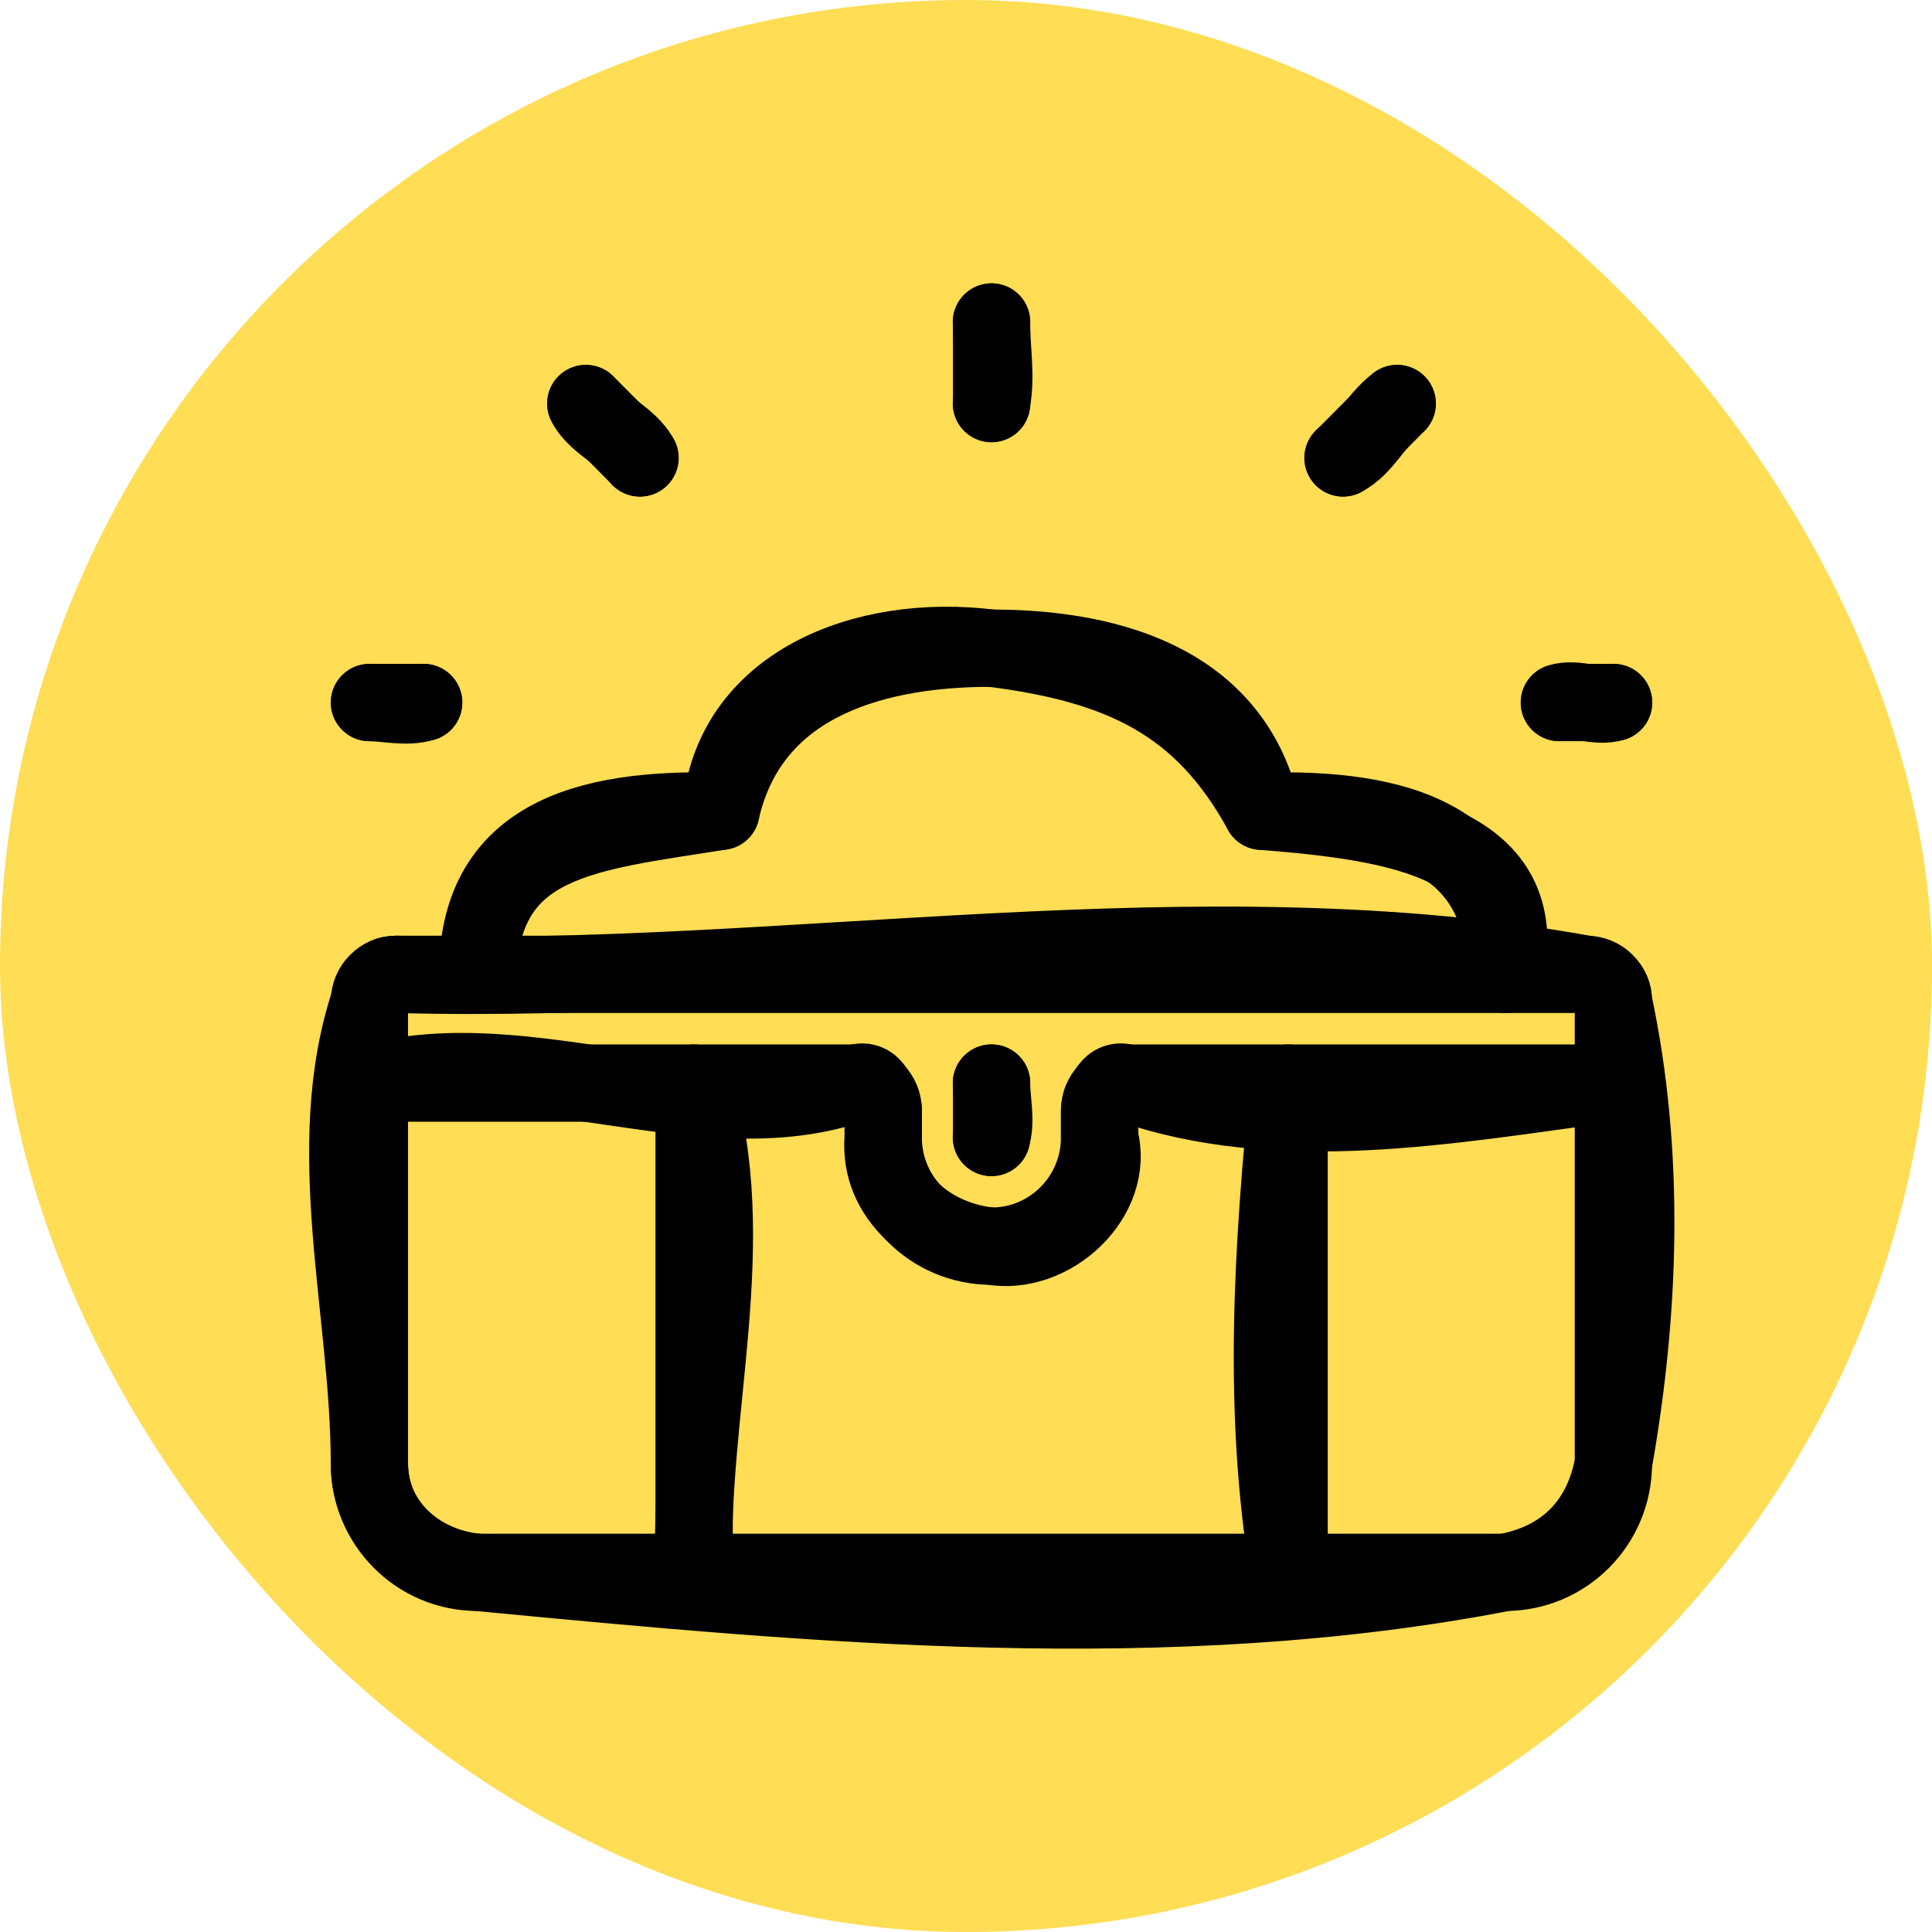
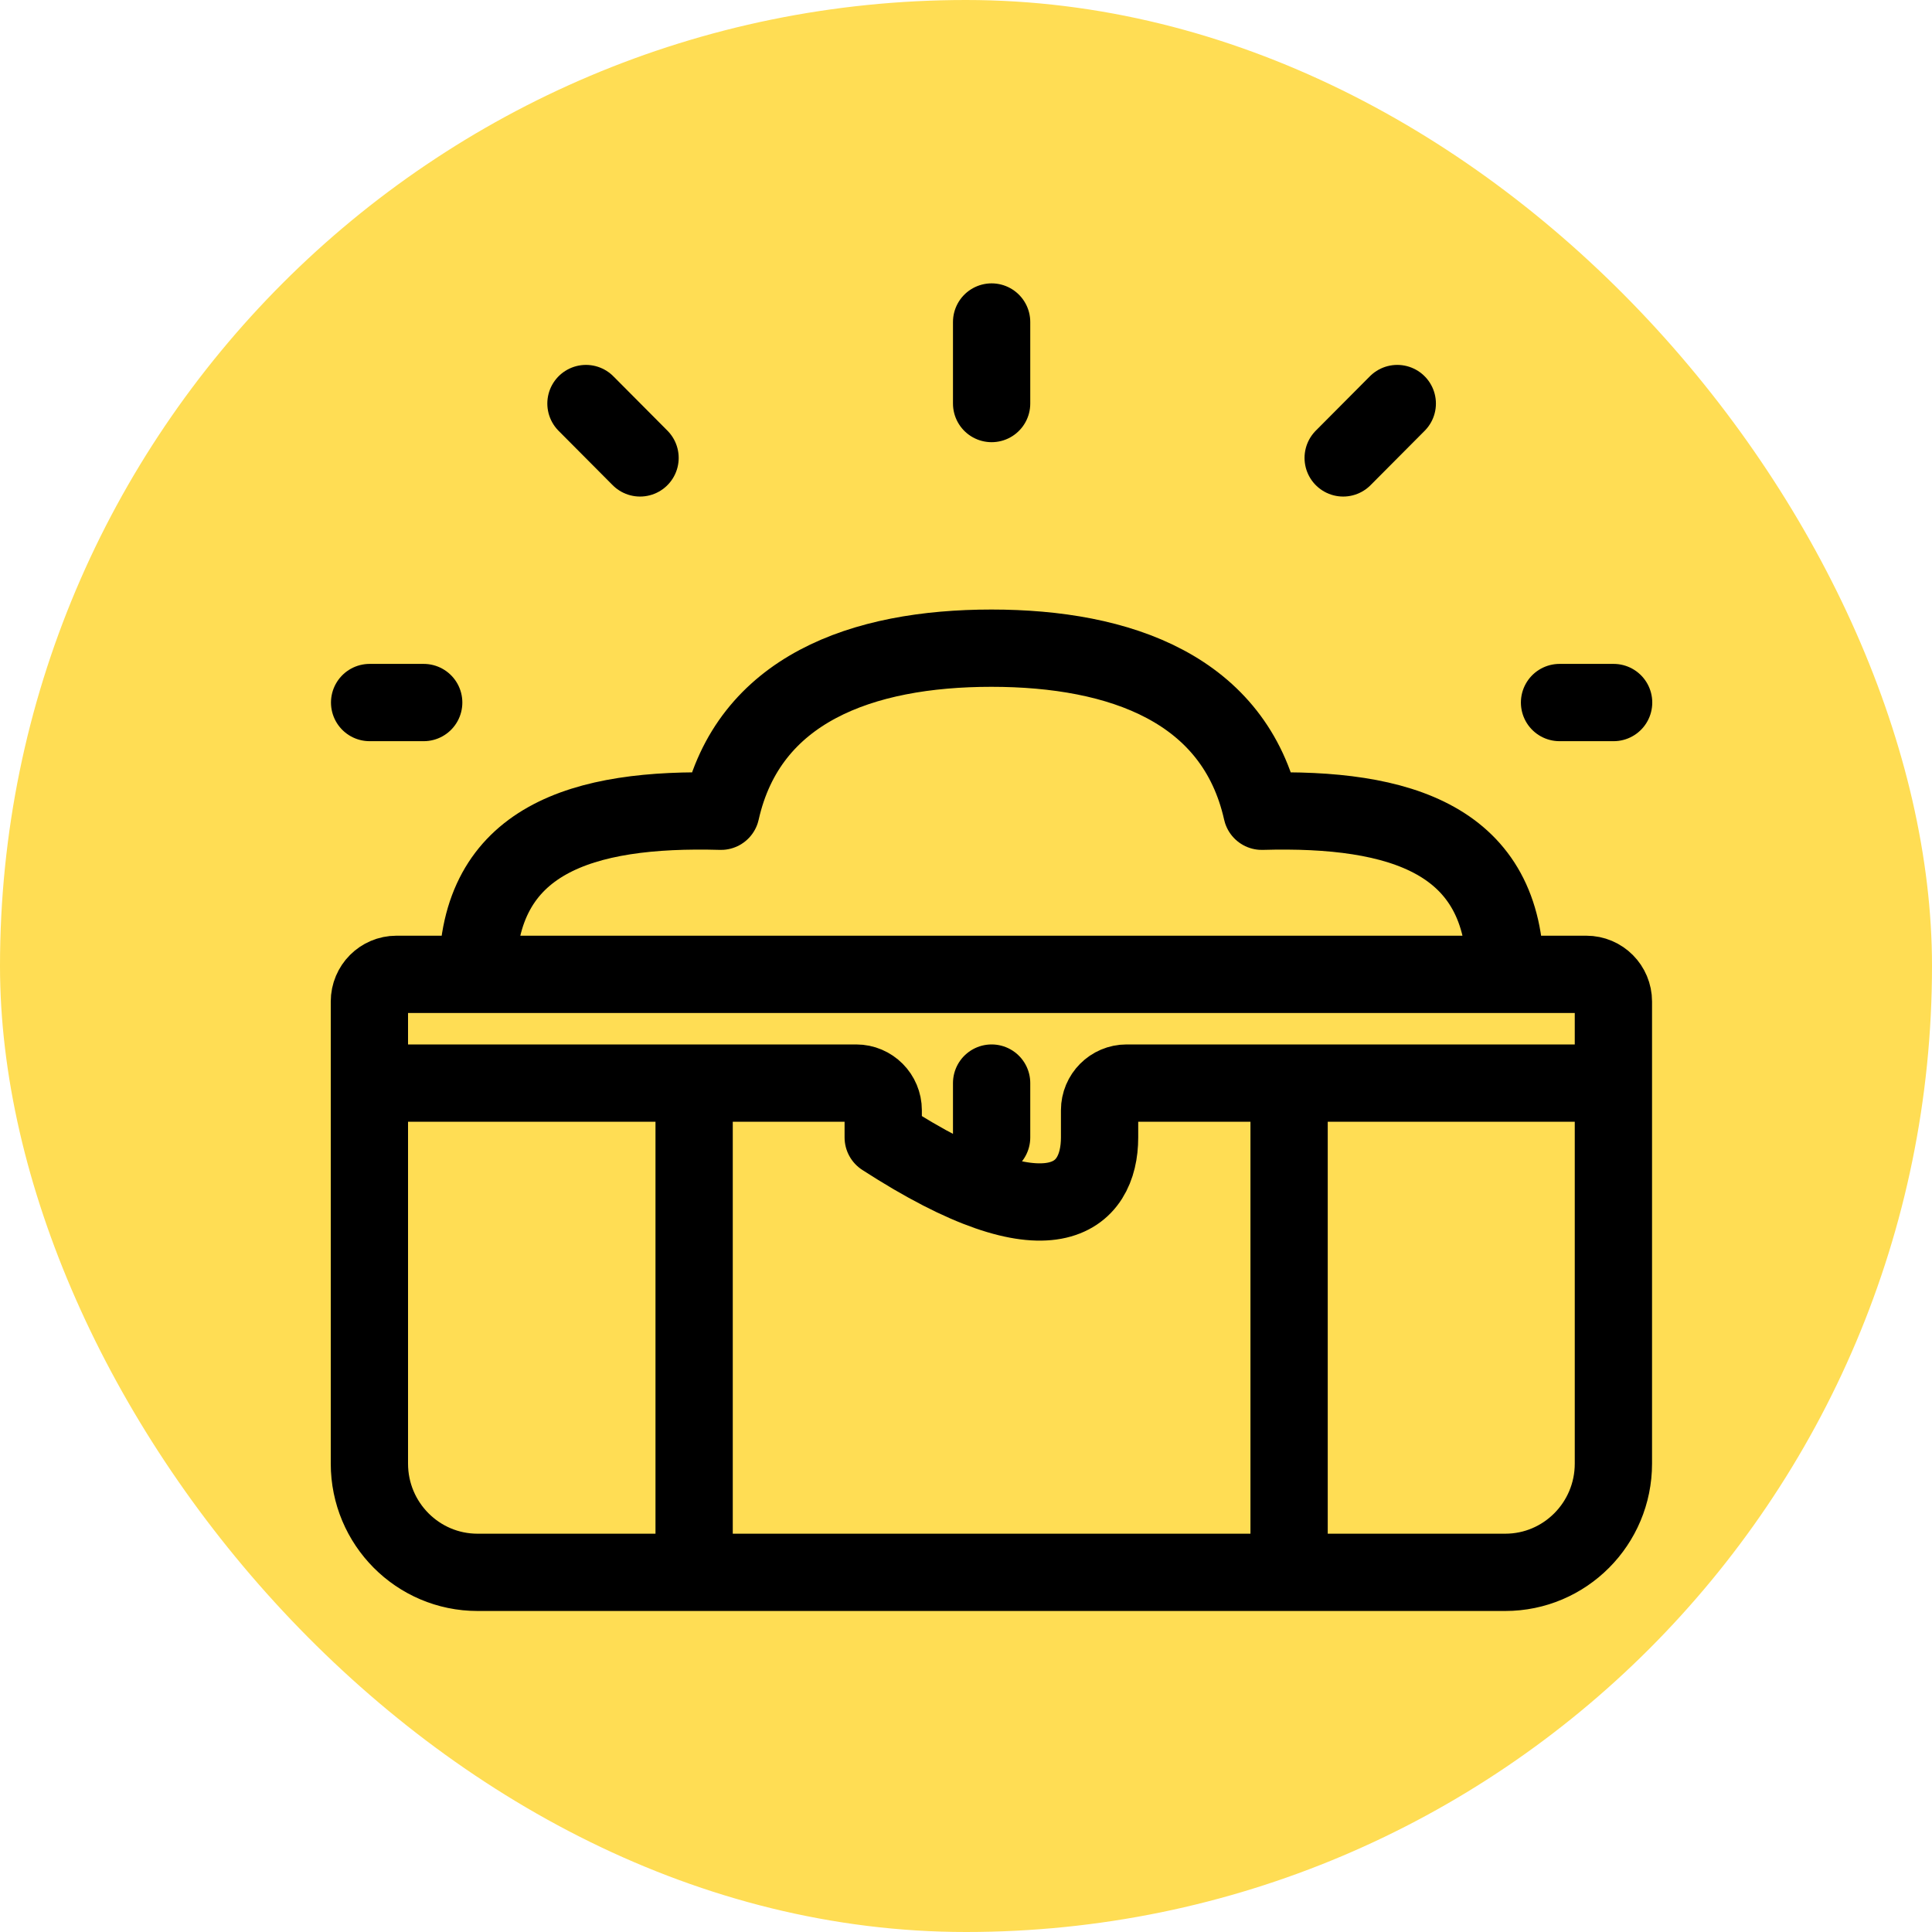
<svg xmlns="http://www.w3.org/2000/svg" width="150" height="150" viewBox="0 0 150 150" fill="none">
  <rect width="150" height="150" rx="75" fill="#FFDD54" />
-   <path d="M28.68 84.09C40.858 80.713 54.715 88.31 66.474 84.09C67.734 83.668 68.153 84.934 68.573 86.2C68.573 87.044 68.573 87.466 68.573 88.31C68.153 92.953 72.353 96.33 76.972 96.752C81.591 97.596 86.63 92.953 85.371 88.31C85.371 87.466 85.371 87.044 85.371 86.2C85.791 84.934 86.21 83.668 87.47 84.09C99.228 88.31 112.666 85.778 125.264 84.09M76.972 84.09C76.972 85.356 77.392 87.044 76.972 88.31M116.866 75.648C118.965 65.519 108.887 63.83 97.969 62.986C93.349 54.545 87.05 51.59 76.972 50.324C66.894 49.058 56.815 53.279 55.975 62.986C45.477 64.674 37.498 65.097 37.078 75.648M28.68 54.545C29.939 54.545 31.619 54.967 32.879 54.545M45.477 31.331C46.317 33.019 48.837 33.863 49.676 35.552M125.264 54.545C124.004 54.967 122.325 54.123 121.065 54.545M108.467 31.331C106.787 32.597 105.947 34.708 104.268 35.552M76.972 25C76.972 27.11 77.392 29.221 76.972 31.331M53.876 84.09C57.655 96.33 53.456 109.414 53.876 122.076M100.068 84.09C98.808 96.752 97.969 109.414 100.068 122.076M125.264 77.759C125.264 76.492 124.424 76.07 123.165 75.648C92.929 70.161 61.434 76.492 30.779 75.648C29.52 75.648 29.1 76.492 28.68 77.759C24.9 89.154 28.68 101.817 28.68 113.634C28.68 118.277 32.459 121.654 37.078 122.076C63.534 124.608 90.83 127.141 116.866 122.076C121.485 121.232 124.424 118.277 125.264 113.634C127.364 101.817 127.784 89.576 125.264 77.759Z" stroke="black" stroke-width="6" stroke-linecap="round" stroke-linejoin="round" />
-   <path d="M28.68 84.09H66.474C67.633 84.09 68.573 85.034 68.573 86.2V88.31C68.573 92.972 72.334 96.752 76.972 96.752C81.61 96.752 85.371 92.972 85.371 88.31V86.2C85.371 85.034 86.311 84.09 87.47 84.09H125.264M76.989 84.09V88.31M116.866 75.648C116.866 65.181 108.74 62.682 97.969 62.986C95.844 53.519 87.029 50.324 76.972 50.324C66.915 50.324 58.1 53.519 55.975 62.986C45.196 62.682 37.078 65.181 37.078 75.648M28.697 54.545H32.896M45.494 31.331L49.693 35.552M125.281 54.545H121.082M108.484 31.331L104.284 35.552M76.989 25V31.331M53.892 84.09V122.076M100.085 84.09V122.076M125.264 77.759C125.264 76.593 124.324 75.648 123.165 75.648H30.779C29.62 75.648 28.68 76.593 28.68 77.759V113.634C28.68 118.296 32.44 122.076 37.078 122.076H116.866C121.504 122.076 125.264 118.296 125.264 113.634V77.759Z" stroke="black" stroke-width="6" stroke-linecap="round" stroke-linejoin="round" />
+   <path d="M28.68 84.09H66.474C67.633 84.09 68.573 85.034 68.573 86.2V88.31C81.61 96.752 85.371 92.972 85.371 88.31V86.2C85.371 85.034 86.311 84.09 87.47 84.09H125.264M76.989 84.09V88.31M116.866 75.648C116.866 65.181 108.74 62.682 97.969 62.986C95.844 53.519 87.029 50.324 76.972 50.324C66.915 50.324 58.1 53.519 55.975 62.986C45.196 62.682 37.078 65.181 37.078 75.648M28.697 54.545H32.896M45.494 31.331L49.693 35.552M125.281 54.545H121.082M108.484 31.331L104.284 35.552M76.989 25V31.331M53.892 84.09V122.076M100.085 84.09V122.076M125.264 77.759C125.264 76.593 124.324 75.648 123.165 75.648H30.779C29.62 75.648 28.68 76.593 28.68 77.759V113.634C28.68 118.296 32.44 122.076 37.078 122.076H116.866C121.504 122.076 125.264 118.296 125.264 113.634V77.759Z" stroke="black" stroke-width="6" stroke-linecap="round" stroke-linejoin="round" />
</svg>